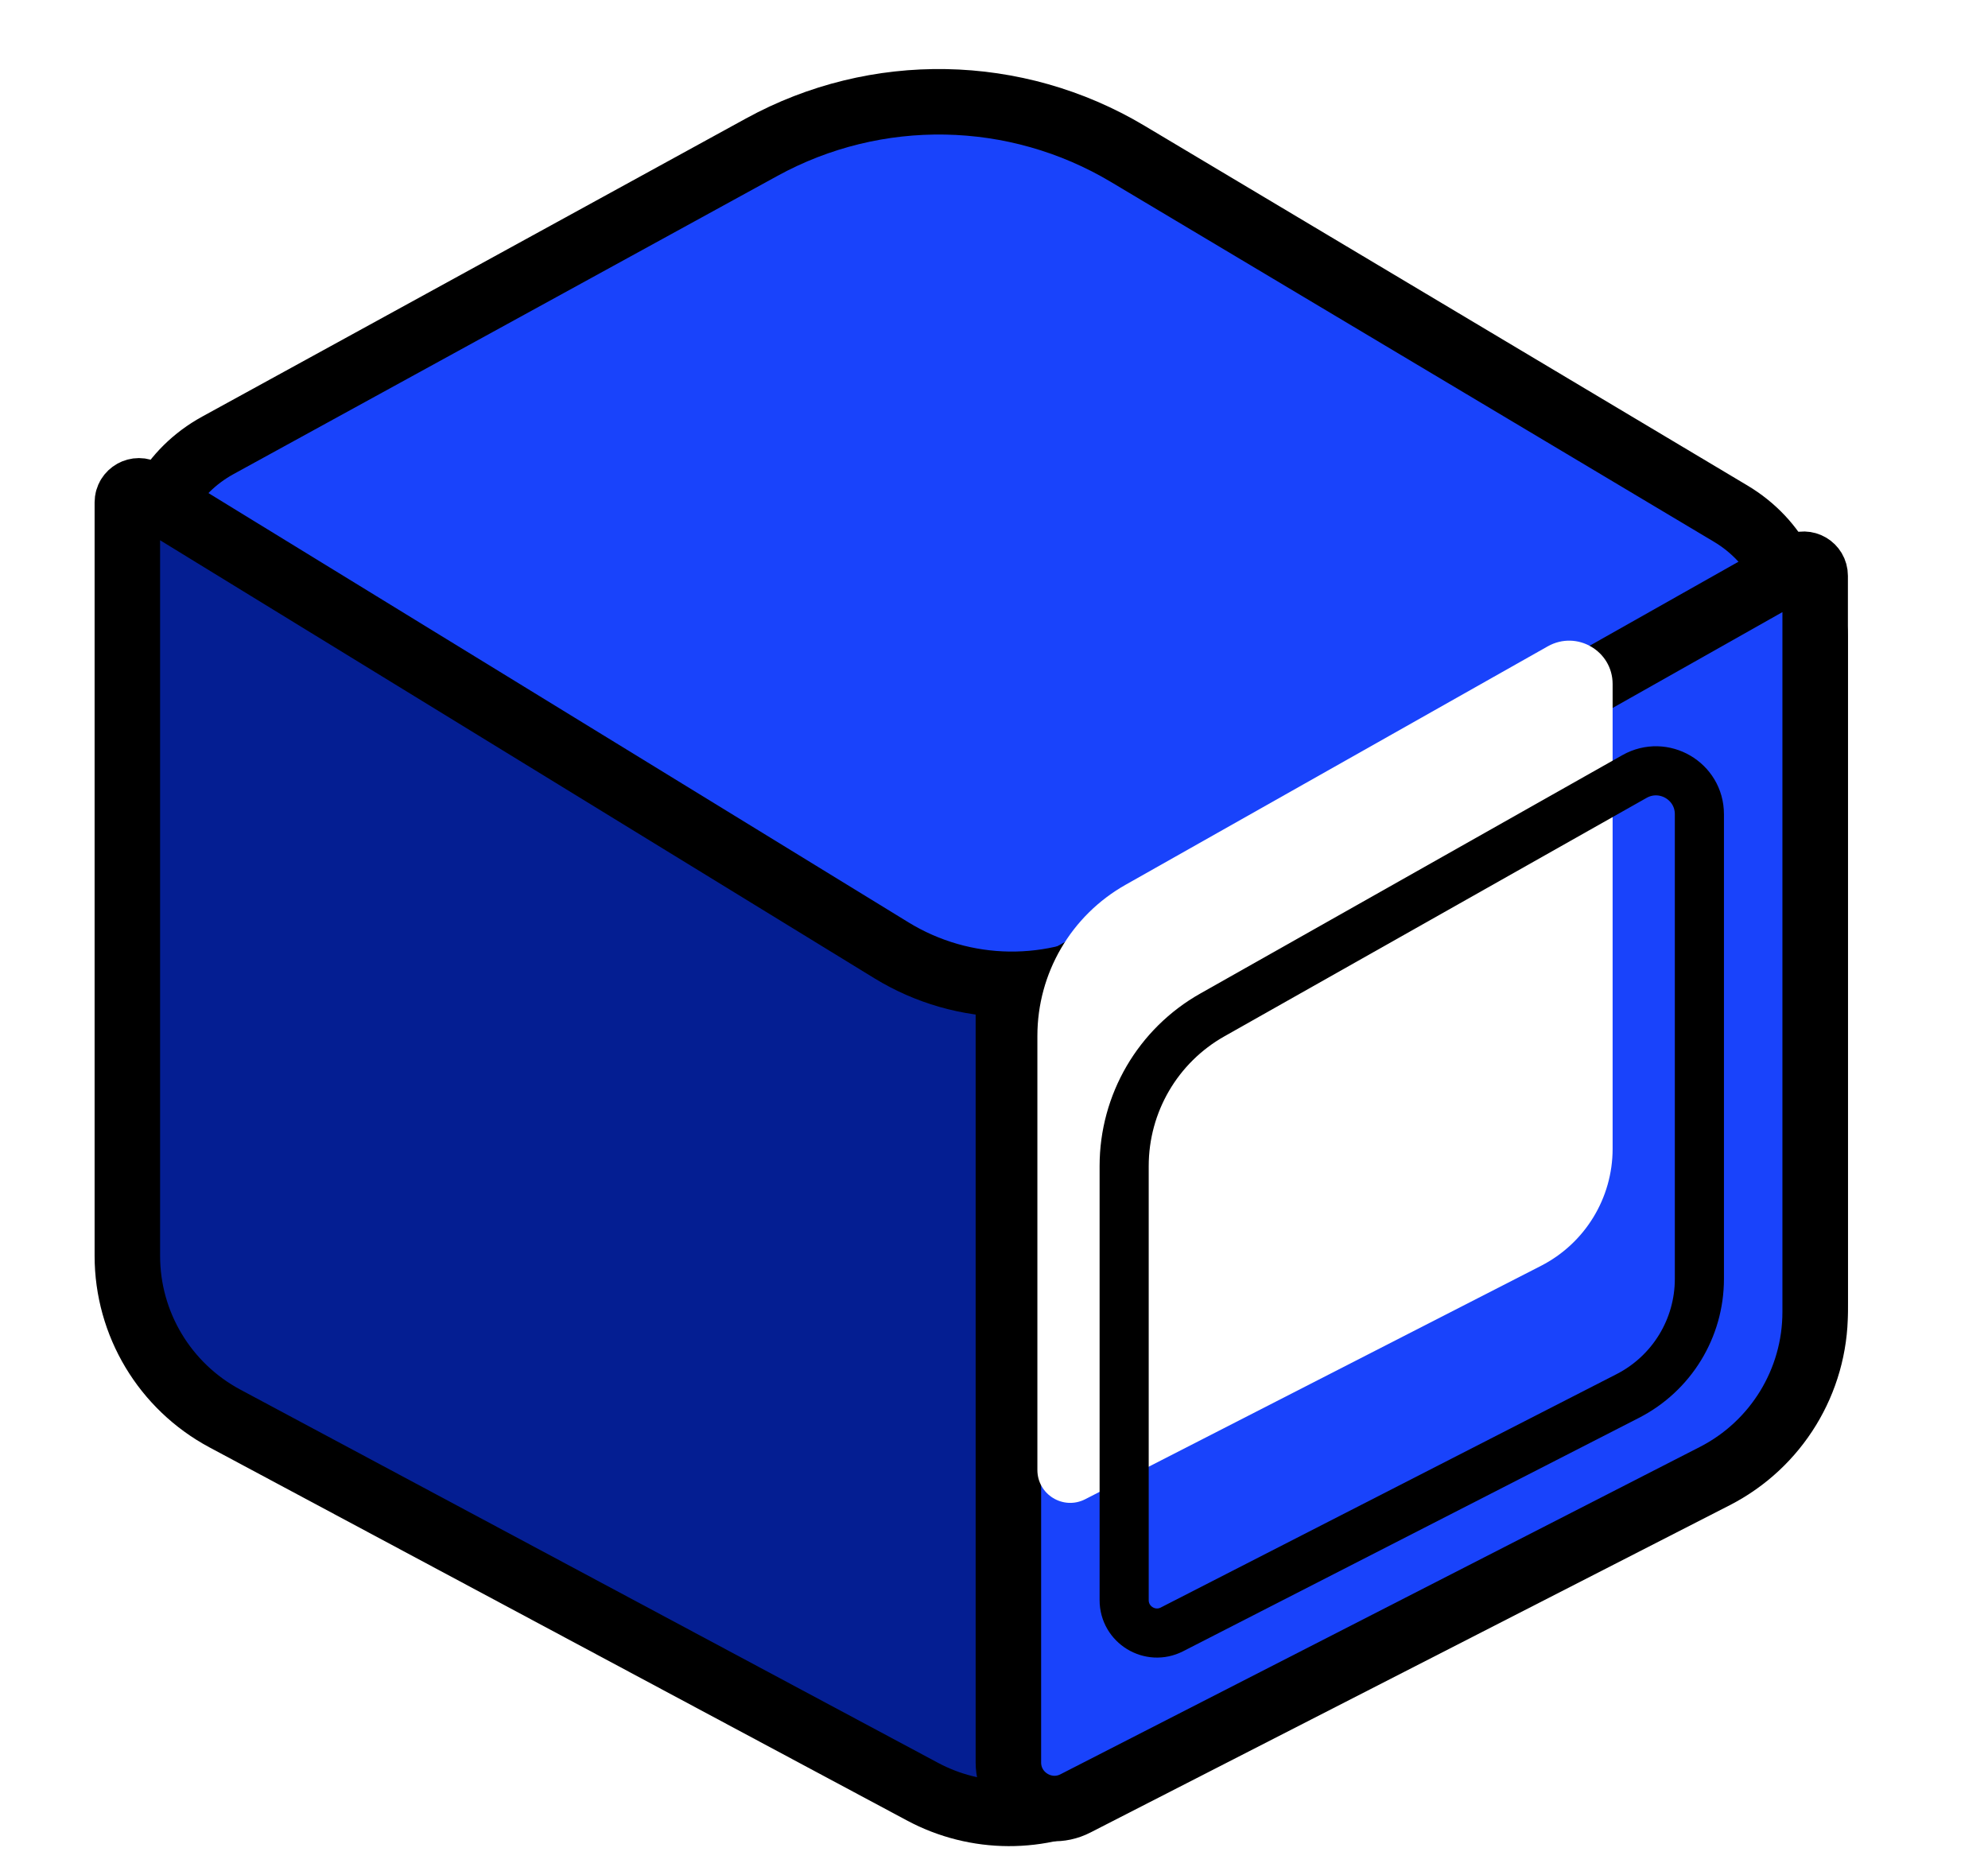
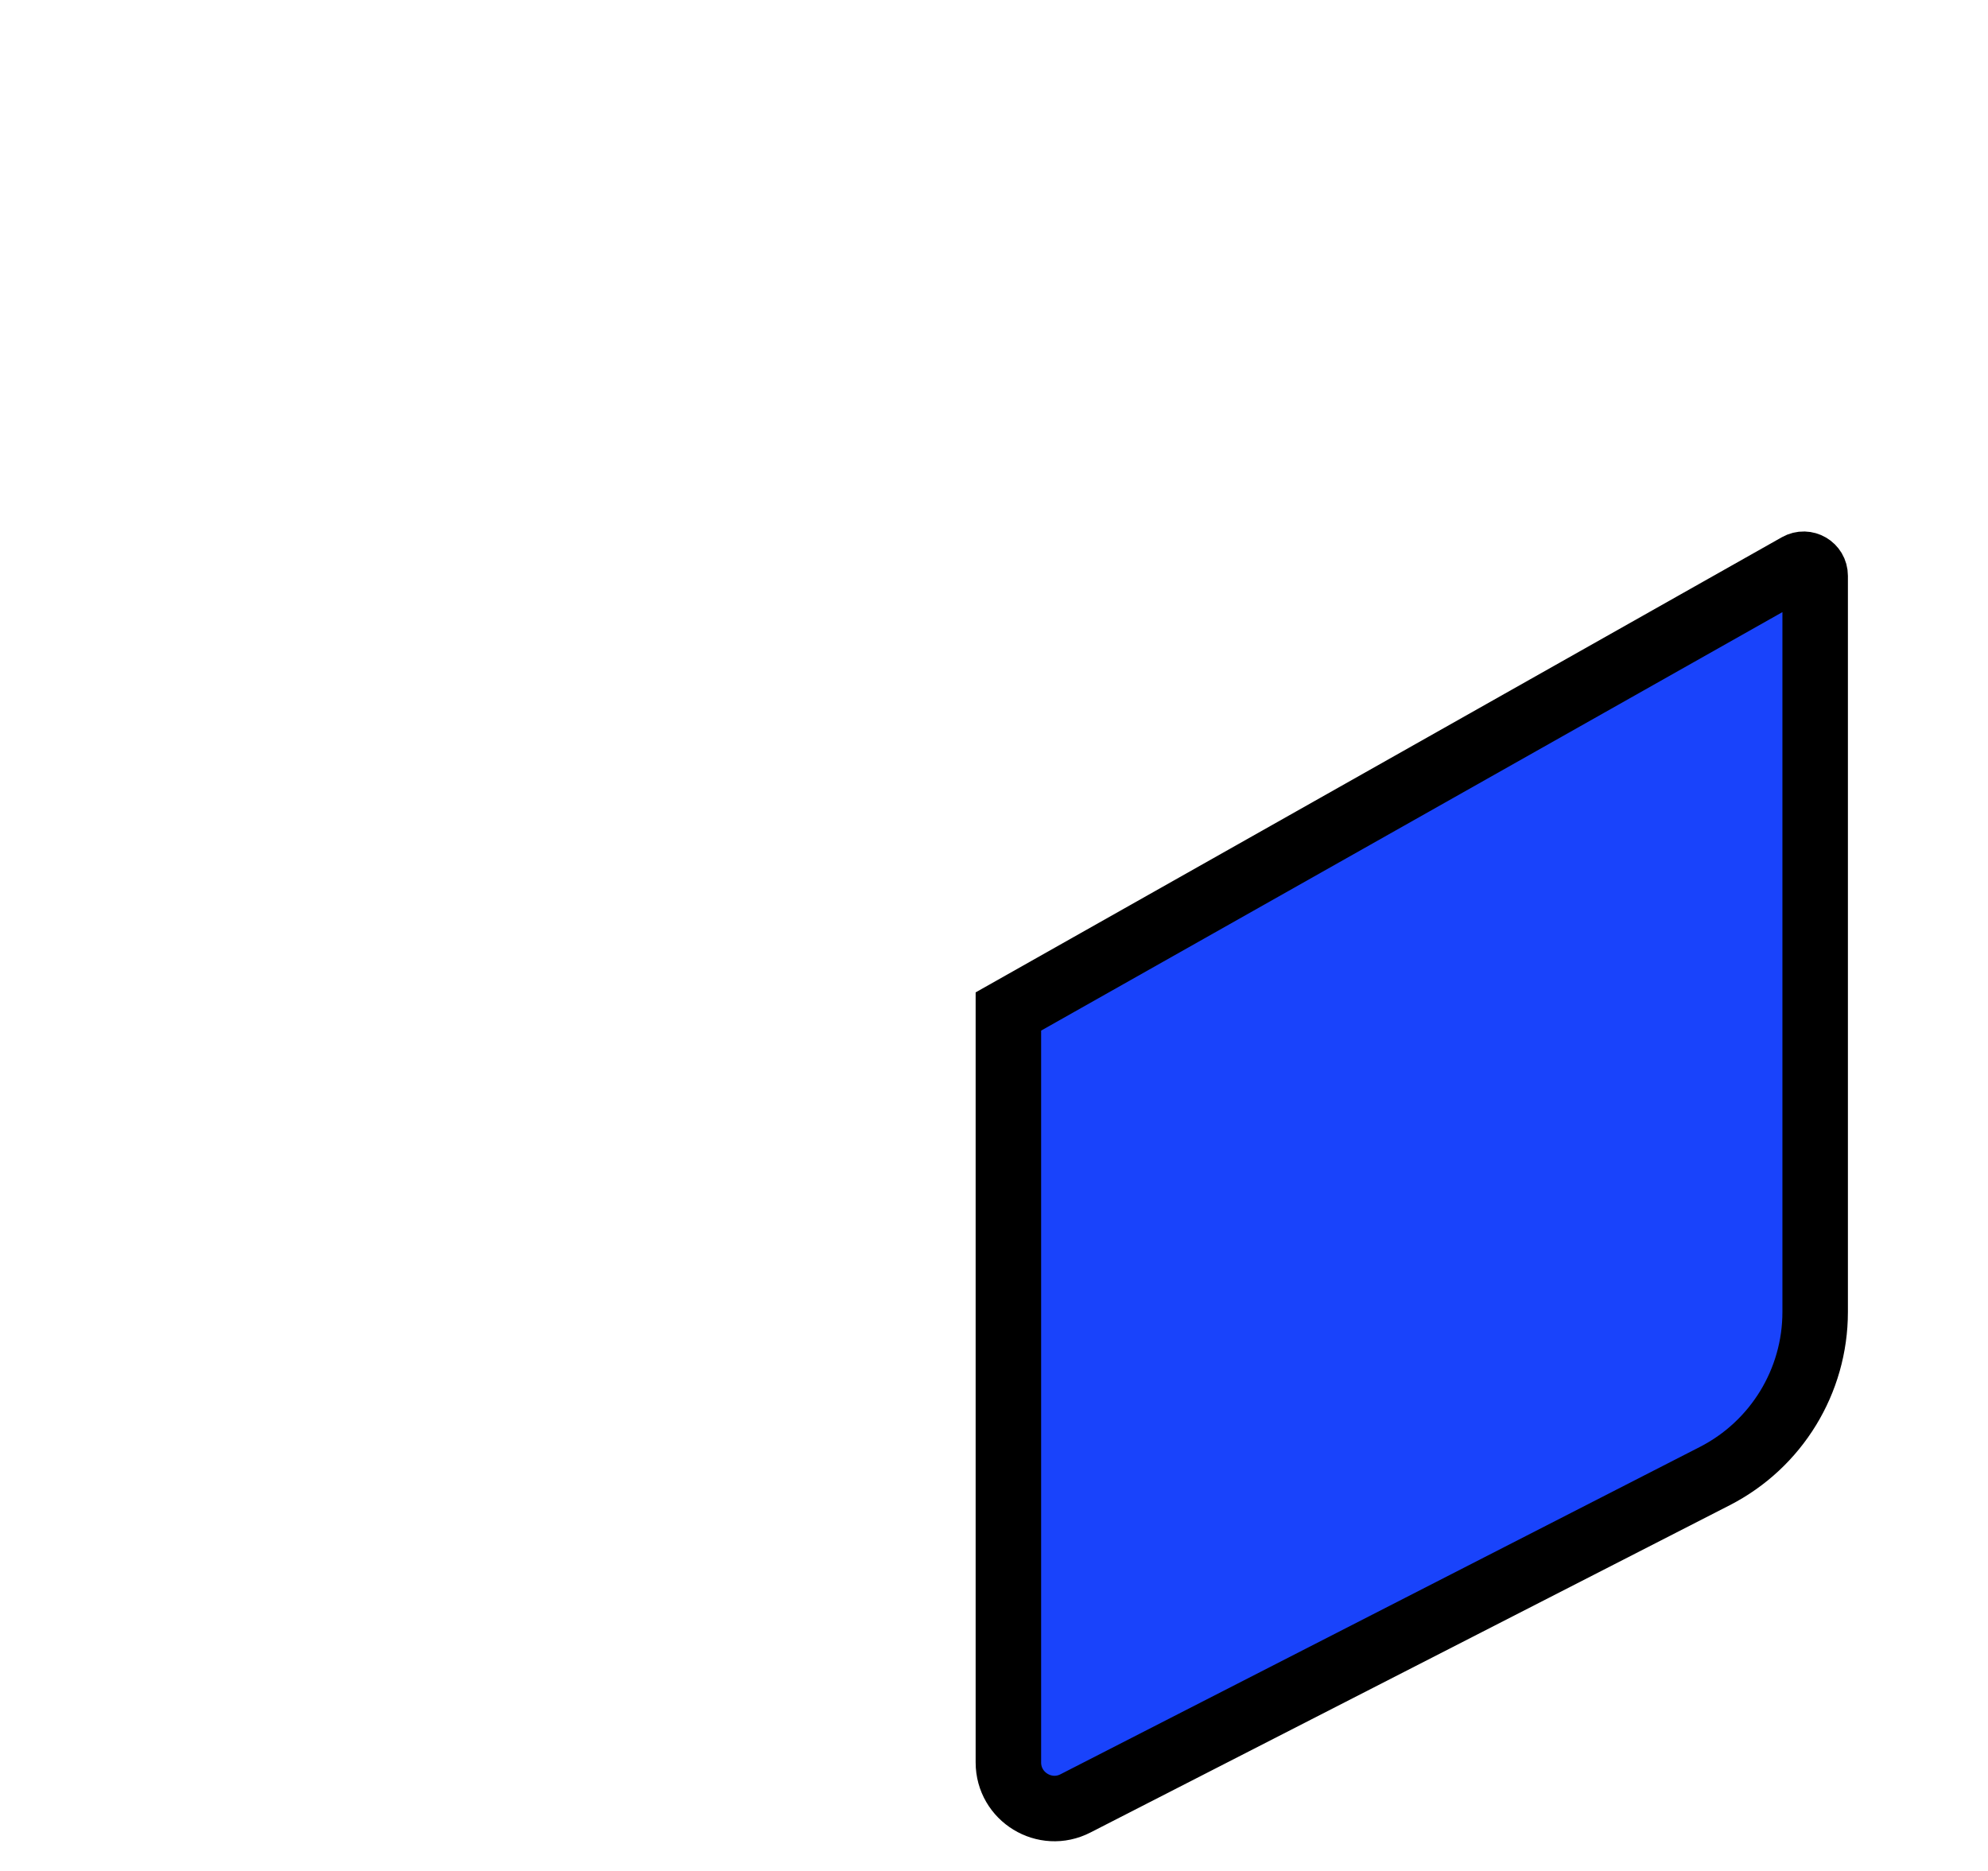
<svg xmlns="http://www.w3.org/2000/svg" fill="none" height="100%" overflow="visible" preserveAspectRatio="none" style="display: block;" viewBox="0 0 17 16" width="100%">
  <g id="Group 3018">
    <g id="Group 3014">
      <g id="Group 2997">
        <g id="Group 2968">
          <g id="Group 2917">
            <g id="Group 2915">
              <g id="Group 2916">
                <g id="Union">
</g>
                <g id="Group 2899">
                  <g filter="url(#filter0_d_0_22214)" id="Vector 137">
-                     <path d="M7.847 8.864L1.851 5.48C1.044 5.025 1.051 3.86 1.864 3.414L6.513 0.865C7.493 0.327 8.685 0.349 9.644 0.922L14.799 3.998C15.592 4.471 15.56 5.631 14.742 6.06L9.354 8.887C8.88 9.135 8.313 9.126 7.847 8.864Z" fill="#1943FB" />
-                     <path d="M7.847 8.864L1.851 5.48C1.044 5.025 1.051 3.86 1.864 3.414L6.513 0.865C7.493 0.327 8.685 0.349 9.644 0.922L14.799 3.998C15.592 4.471 15.56 5.631 14.742 6.06L9.354 8.887C8.88 9.135 8.313 9.126 7.847 8.864Z" stroke="black" stroke-width="0.56" />
-                   </g>
-                   <path d="M15.522 11.139V5.437C15.522 5.133 15.194 4.944 14.931 5.096L9.639 8.153C9.013 8.515 8.24 8.505 7.623 8.127L1.239 4.212C1.174 4.172 1.089 4.219 1.089 4.296V10.74C1.089 11.321 1.409 11.855 1.922 12.13L7.887 15.321C8.347 15.568 8.9 15.57 9.363 15.327L14.679 12.535C15.197 12.262 15.522 11.725 15.522 11.139Z" fill="#041E92" id="Vector 138" stroke="black" stroke-width="0.56" />
+                     </g>
                  <path d="M15.522 11.22V4.924C15.522 4.848 15.441 4.801 15.375 4.838L8.623 8.65V15.072C8.623 15.366 8.935 15.557 9.197 15.422L14.664 12.623C15.191 12.353 15.522 11.811 15.522 11.22Z" fill="#1943FB" id="Vector 139" stroke="black" stroke-width="0.56" />
                  <g id="Vector 140">
                    <g filter="url(#filter1_i_0_22214)">
-                       <path d="M14.532 10.937V6.963C14.532 6.679 14.226 6.501 13.978 6.64L10.368 8.679C9.901 8.942 9.613 9.436 9.613 9.972V13.684C9.613 13.894 9.835 14.03 10.022 13.934L13.92 11.938C14.296 11.745 14.532 11.359 14.532 10.937Z" fill="white" />
-                     </g>
-                     <path d="M14.532 10.937V6.963C14.532 6.679 14.226 6.501 13.978 6.64L10.368 8.679C9.901 8.942 9.613 9.436 9.613 9.972V13.684C9.613 13.894 9.835 14.03 10.022 13.934L13.92 11.938C14.296 11.745 14.532 11.359 14.532 10.937Z" stroke="black" stroke-width="0.42" />
+                       </g>
                  </g>
                </g>
              </g>
            </g>
          </g>
        </g>
      </g>
    </g>
  </g>
  <defs>
    <filter color-interpolation-filters="sRGB" filterUnits="userSpaceOnUse" height="9.545" id="filter0_d_0_22214" width="14.685" x="0.97" y="0.196">
      <feFlood flood-opacity="0" result="BackgroundImageFix" />
      <feColorMatrix in="SourceAlpha" result="hardAlpha" type="matrix" values="0 0 0 0 0 0 0 0 0 0 0 0 0 0 0 0 0 0 127 0" />
      <feOffset dy="0.394" />
      <feComposite in2="hardAlpha" operator="out" />
      <feColorMatrix type="matrix" values="0 0 0 0 0 0 0 0 0 0 0 0 0 0 0 0 0 0 1 0" />
      <feBlend in2="BackgroundImageFix" mode="normal" result="effect1_dropShadow_0_22214" />
      <feBlend in="SourceGraphic" in2="effect1_dropShadow_0_22214" mode="normal" result="shape" />
    </filter>
    <filter color-interpolation-filters="sRGB" filterUnits="userSpaceOnUse" height="7.794" id="filter1_i_0_22214" width="5.339" x="9.403" y="6.381">
      <feFlood flood-opacity="0" result="BackgroundImageFix" />
      <feBlend in="SourceGraphic" in2="BackgroundImageFix" mode="normal" result="shape" />
      <feColorMatrix in="SourceAlpha" result="hardAlpha" type="matrix" values="0 0 0 0 0 0 0 0 0 0 0 0 0 0 0 0 0 0 127 0" />
      <feOffset dx="-0.742" dy="-1.113" />
      <feComposite in2="hardAlpha" k2="-1" k3="1" operator="arithmetic" />
      <feColorMatrix type="matrix" values="0 0 0 0 0 0 0 0 0 0 0 0 0 0 0 0 0 0 1 0" />
      <feBlend in2="shape" mode="normal" result="effect1_innerShadow_0_22214" />
    </filter>
  </defs>
</svg>